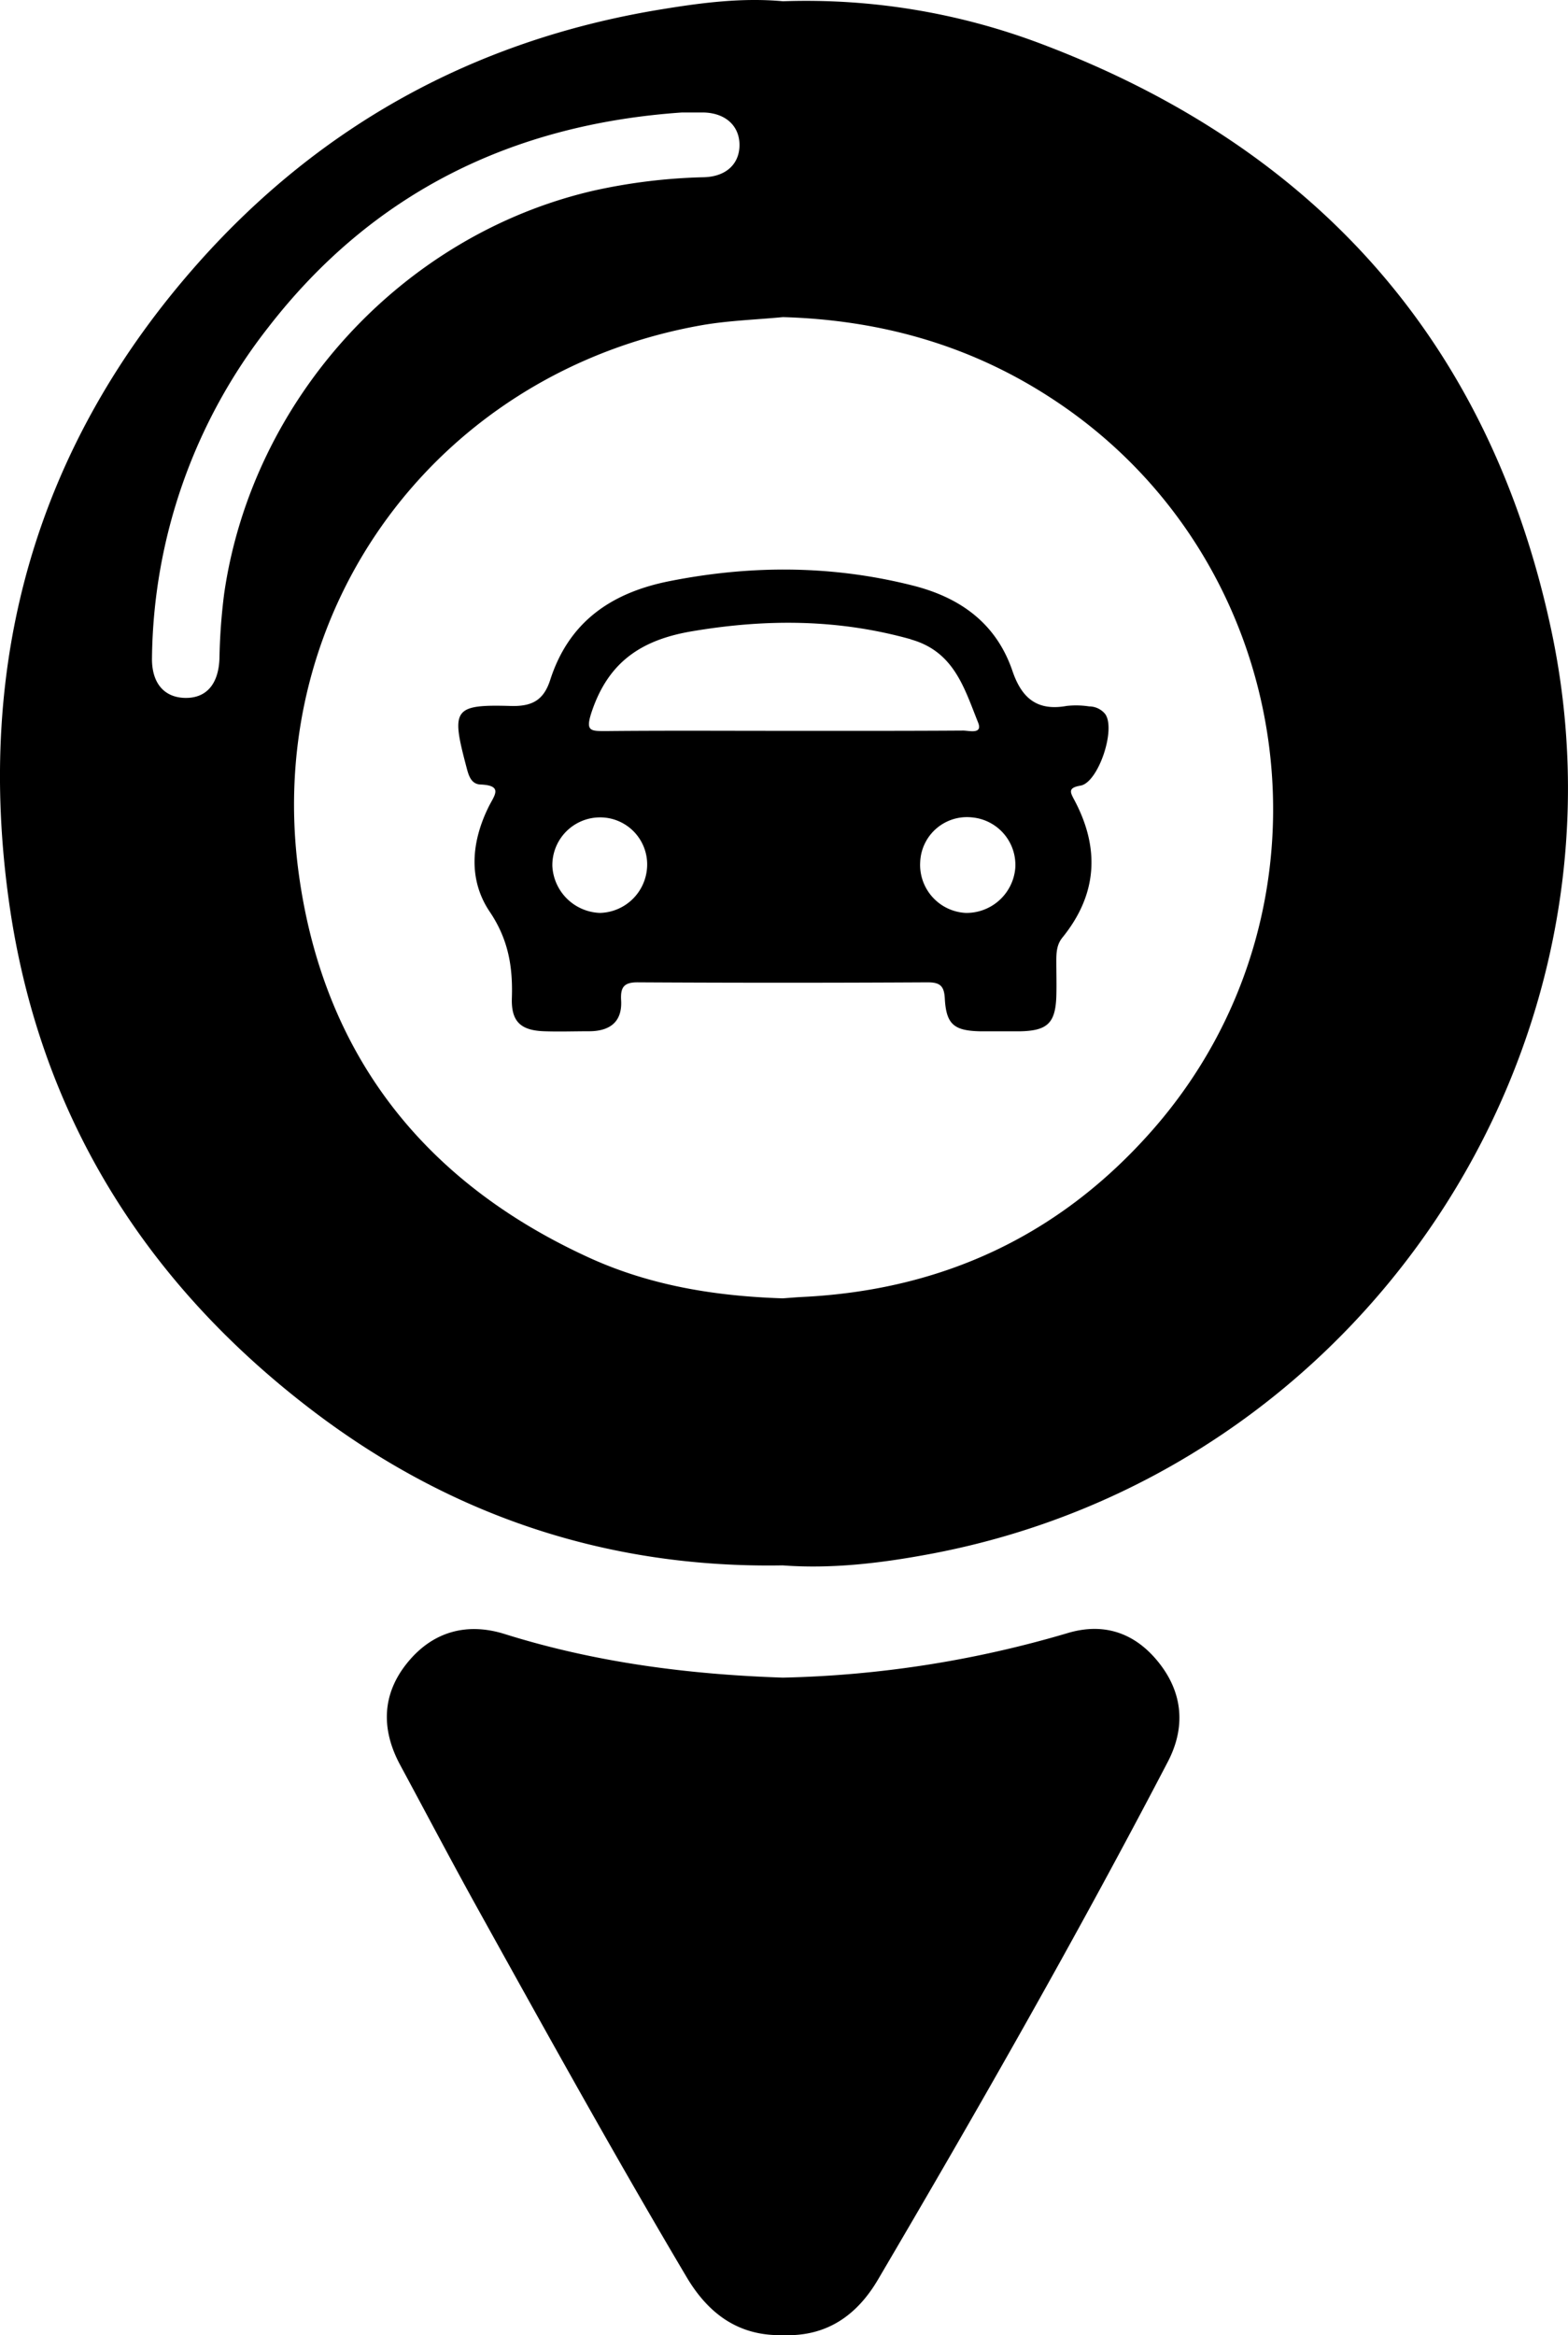
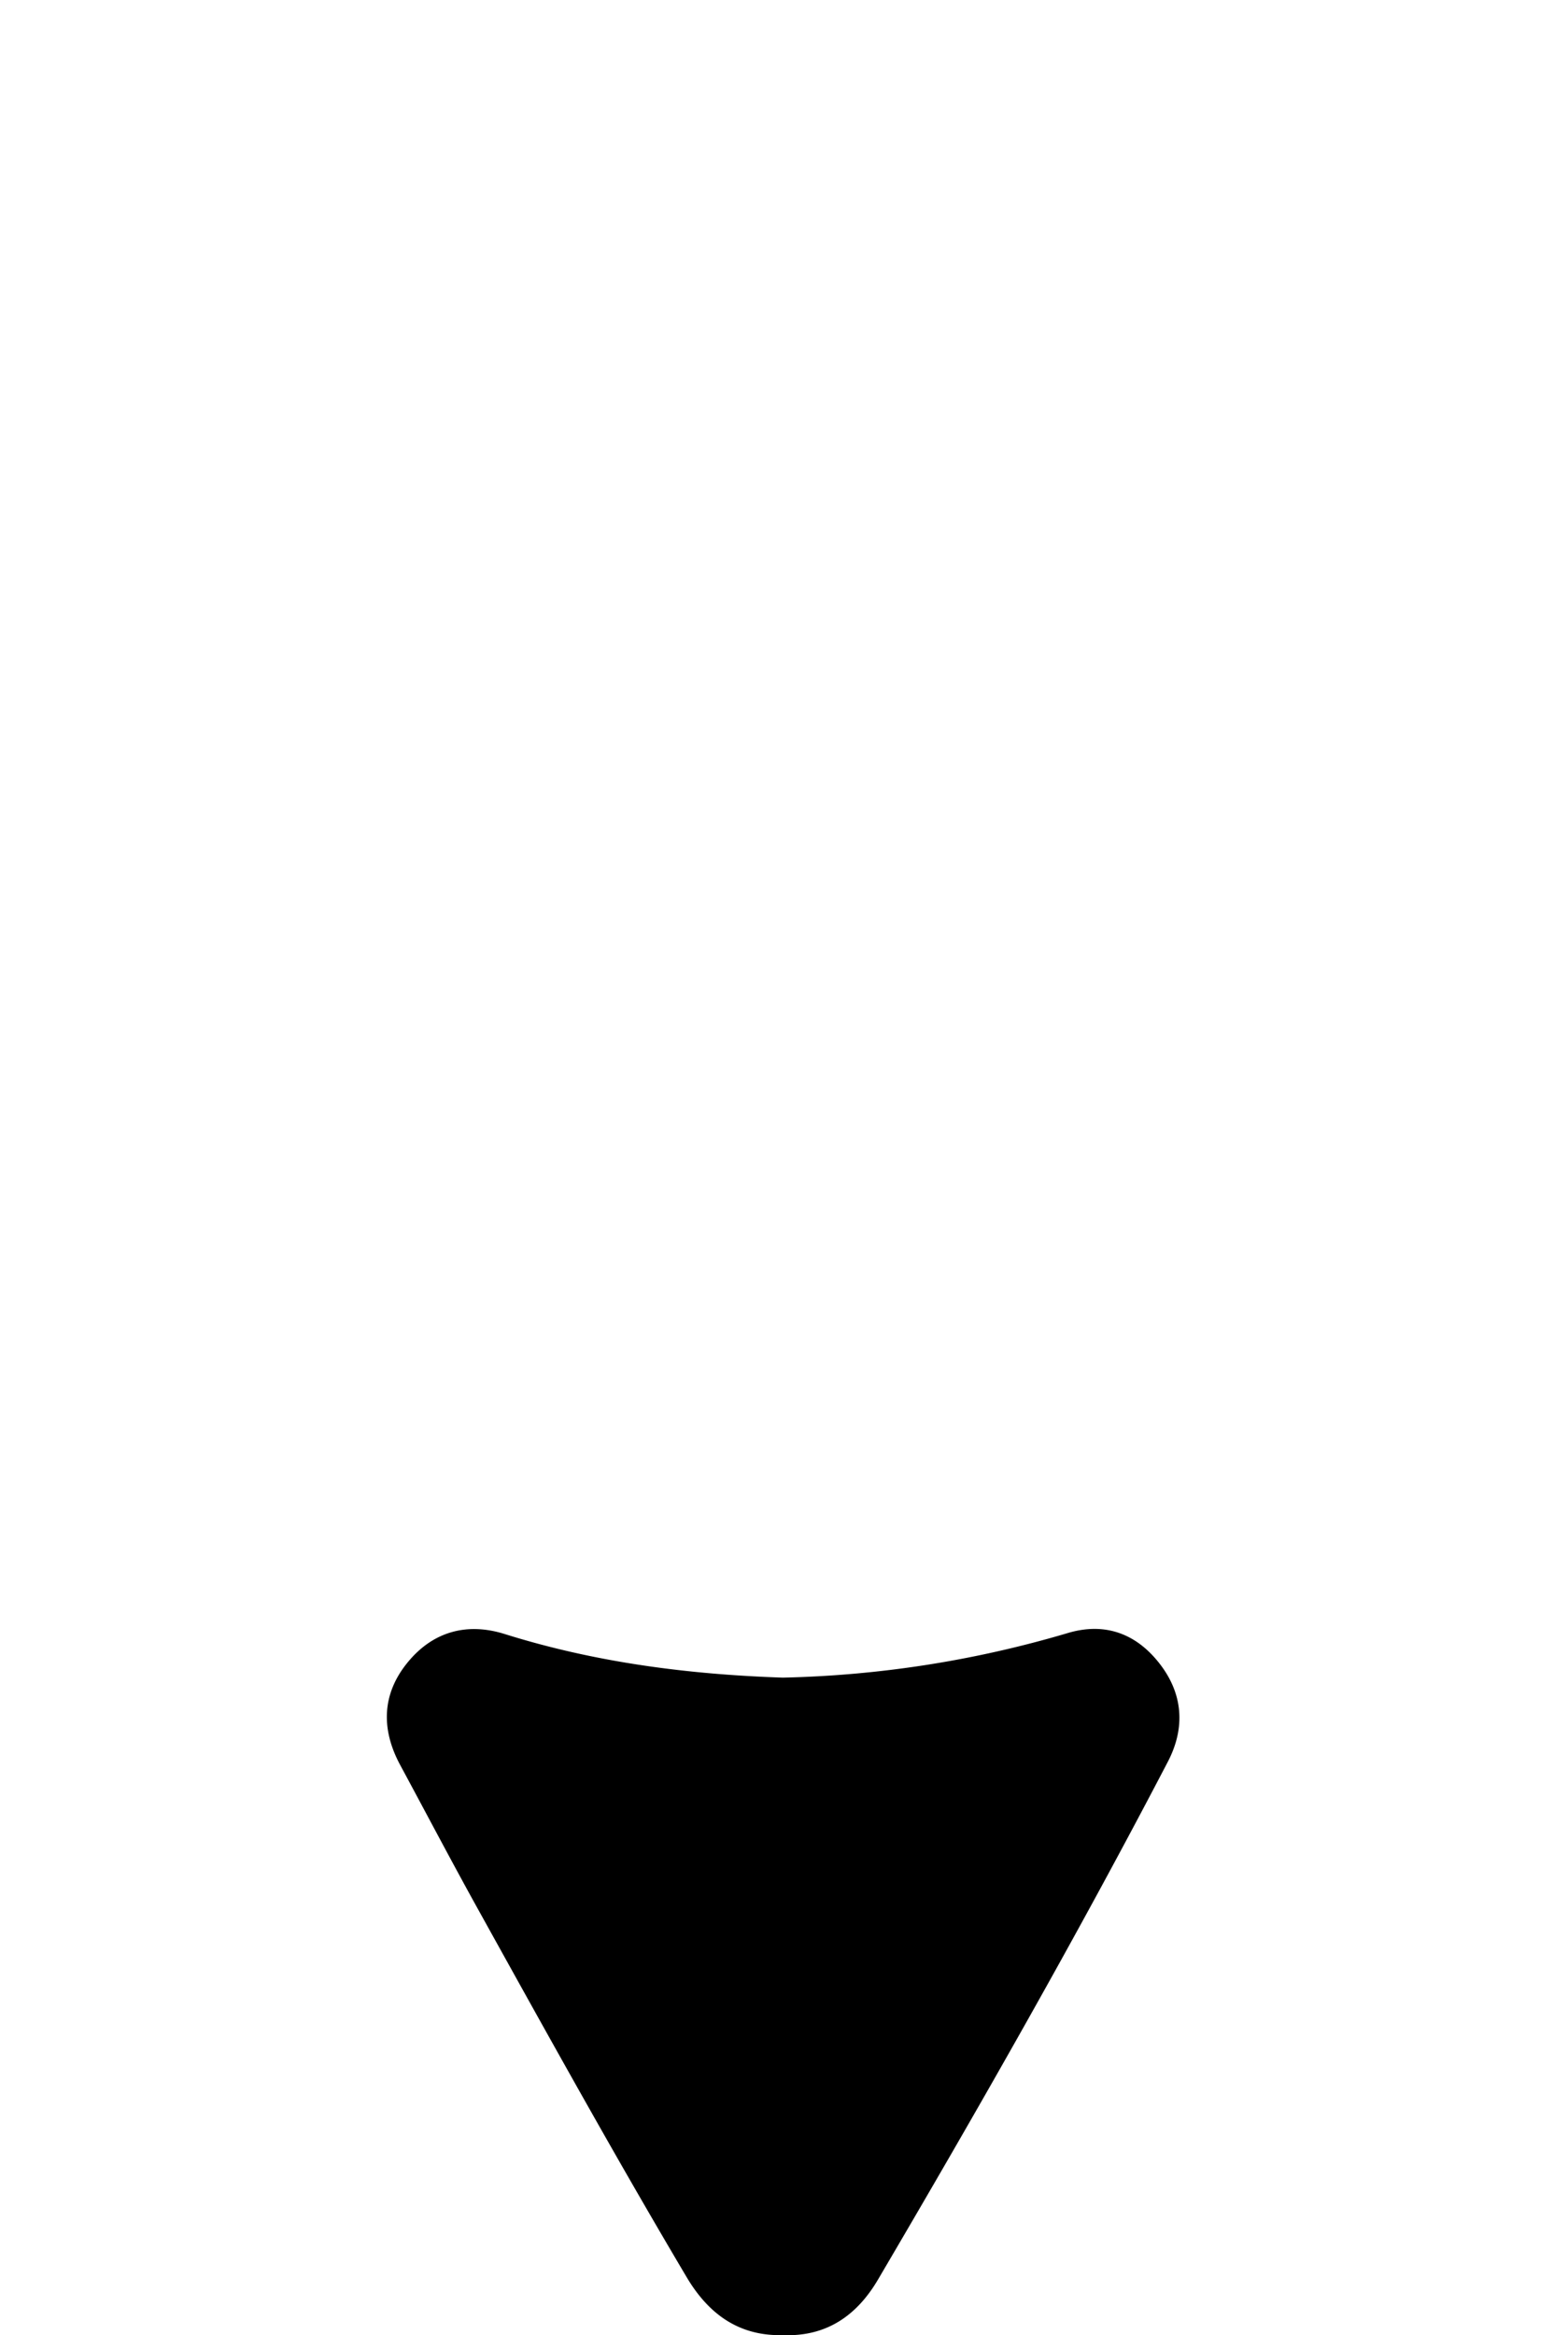
<svg xmlns="http://www.w3.org/2000/svg" viewBox="0 0 349.31 519.98">
  <title>q_parking_logo</title>
  <g id="Capa_2" data-name="Capa 2">
    <g id="Capa_1-2" data-name="Capa 1">
-       <path d="M345.52,140C331.75,75.86,292.87,32.69,231.71,9.67A147.94,147.94,0,0,0,174.43.28c-9.54-.88-19,.45-28.29,2C105.79,9.1,71.7,27.73,44.48,58.19,8,99.06-5.59,147.3,2.05,201.12c6.6,46.47,29.72,83.9,66.87,112.43,31,23.81,66.19,35.68,105.44,35,11,.82,21.95-.5,32.76-2.52C303.28,328.08,365.67,233.8,345.52,140ZM48.89,146.59c-.2,5.89-3.06,9-7.9,8.8-4.54-.2-7.25-3.42-7.13-9A121.37,121.37,0,0,1,59.74,72.92C83,42.86,114.2,27.66,151.86,25.05c1.66,0,3.33,0,5,0,4.81.16,7.86,3,7.88,7.19s-2.9,7.06-7.85,7.22a126.64,126.64,0,0,0-24.69,3c-42.58,9.84-76,46.36-82.26,89.71A131.18,131.18,0,0,0,48.89,146.59ZM256.71,251.66c-20.64,23.46-46.74,35.57-77.86,37.12-1.49.07-3,.21-4.48.31-14.92-.48-29.47-2.81-43.16-9.07-36.9-16.87-59.16-45.34-64.65-85.46-8.1-59.19,31.22-111.94,90-122.19,5.87-1,11.89-1.19,17.85-1.76,21.22.61,41,6,59,17.54C289.41,123.89,300.58,201.8,256.71,251.66Z" />
      <path d="M237.75,363.65a241.35,241.35,0,0,1-63.37,9.89c-21-.7-41.75-3.37-61.93-9.7-8.43-2.65-16-.56-21.61,6.28-5.76,7-6,14.86-1.71,22.84,5.77,10.69,11.42,21.44,17.31,32.06,15.25,27.48,30.5,55,46.52,82,4.81,8.11,11.55,13.18,21.46,12.92,9.69.39,16.47-4.37,21.17-12.36,22.35-38,44.18-76.21,64.56-115.28,4-7.66,3.38-15.27-1.92-22S245.93,361.17,237.75,363.65Z" />
-       <path d="M149.14,129.4c-13,2.58-22.41,9.07-26.57,22-1.47,4.55-4.07,5.93-8.82,5.79-12.6-.36-13.24.71-10,13,.53,1.95.92,4.39,3.29,4.49,5.23.21,3,2.53,1.8,5-3.85,7.82-4.57,16.18.28,23.36,4.13,6.13,5.14,12.23,4.91,19.17-.18,5.28,2,7.23,7.19,7.41,3.32.12,6.65,0,10,0,4.53,0,7.44-2,7.15-6.89-.18-3,.69-4.05,3.85-4q32.22.18,64.42,0c2.73,0,3.69.74,3.84,3.62.31,5.75,2.07,7.15,7.85,7.28,1.5,0,3,0,4.5,0s3,0,4.49,0c6-.13,7.78-1.84,8-7.69.08-2.66,0-5.32,0-8,0-1.86.1-3.63,1.35-5.17,7.8-9.61,8.4-19.87,2.66-30.65-.92-1.72-1.47-2.71,1.37-3.19,4-.67,8-12.73,5.46-16a4.62,4.62,0,0,0-3.52-1.64,19.29,19.29,0,0,0-5-.11c-6.52,1.18-10-1.65-12.08-7.75-3.57-10.51-11.46-16.29-22-19C185.47,125.83,167.39,125.78,149.14,129.4Zm-15.47,73.87a11,11,0,0,1-10.62-10.42A10.64,10.64,0,0,1,133.62,182a10.47,10.47,0,0,1,10.55,10.3A10.79,10.79,0,0,1,133.67,203.27Zm92.51-10a10.91,10.91,0,0,1-11.05,10A10.71,10.71,0,0,1,205,191.88,10.42,10.42,0,0,1,216.5,182,10.62,10.62,0,0,1,226.18,193.24Zm-23.28-50.9c9.67,2.7,11.94,10.92,15,18.52,1.08,2.7-2.08,1.77-3.35,1.78-13.49.09-27,.06-40.48.06-13,0-26-.08-39,.05-3.57,0-4.74.1-3.21-4.42,3.79-11.16,11.25-16,22.61-17.85C170.87,137.77,186.84,137.85,202.9,142.34Z" />
    </g>
  </g>
</svg>